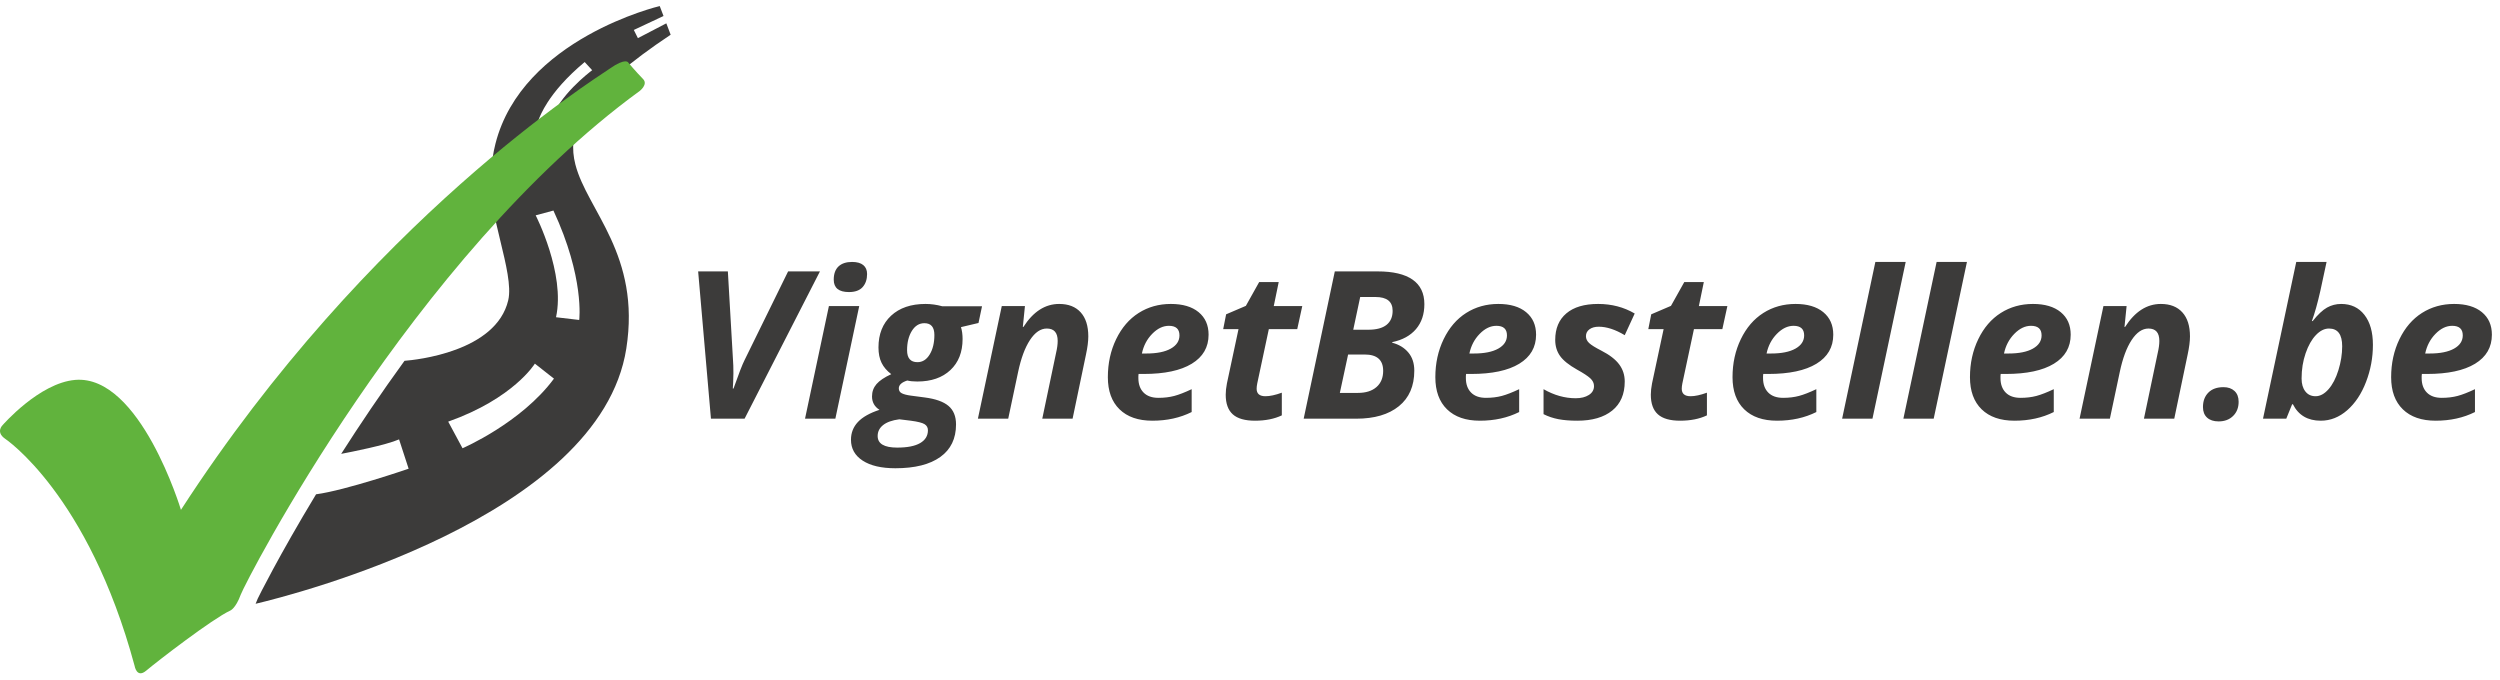
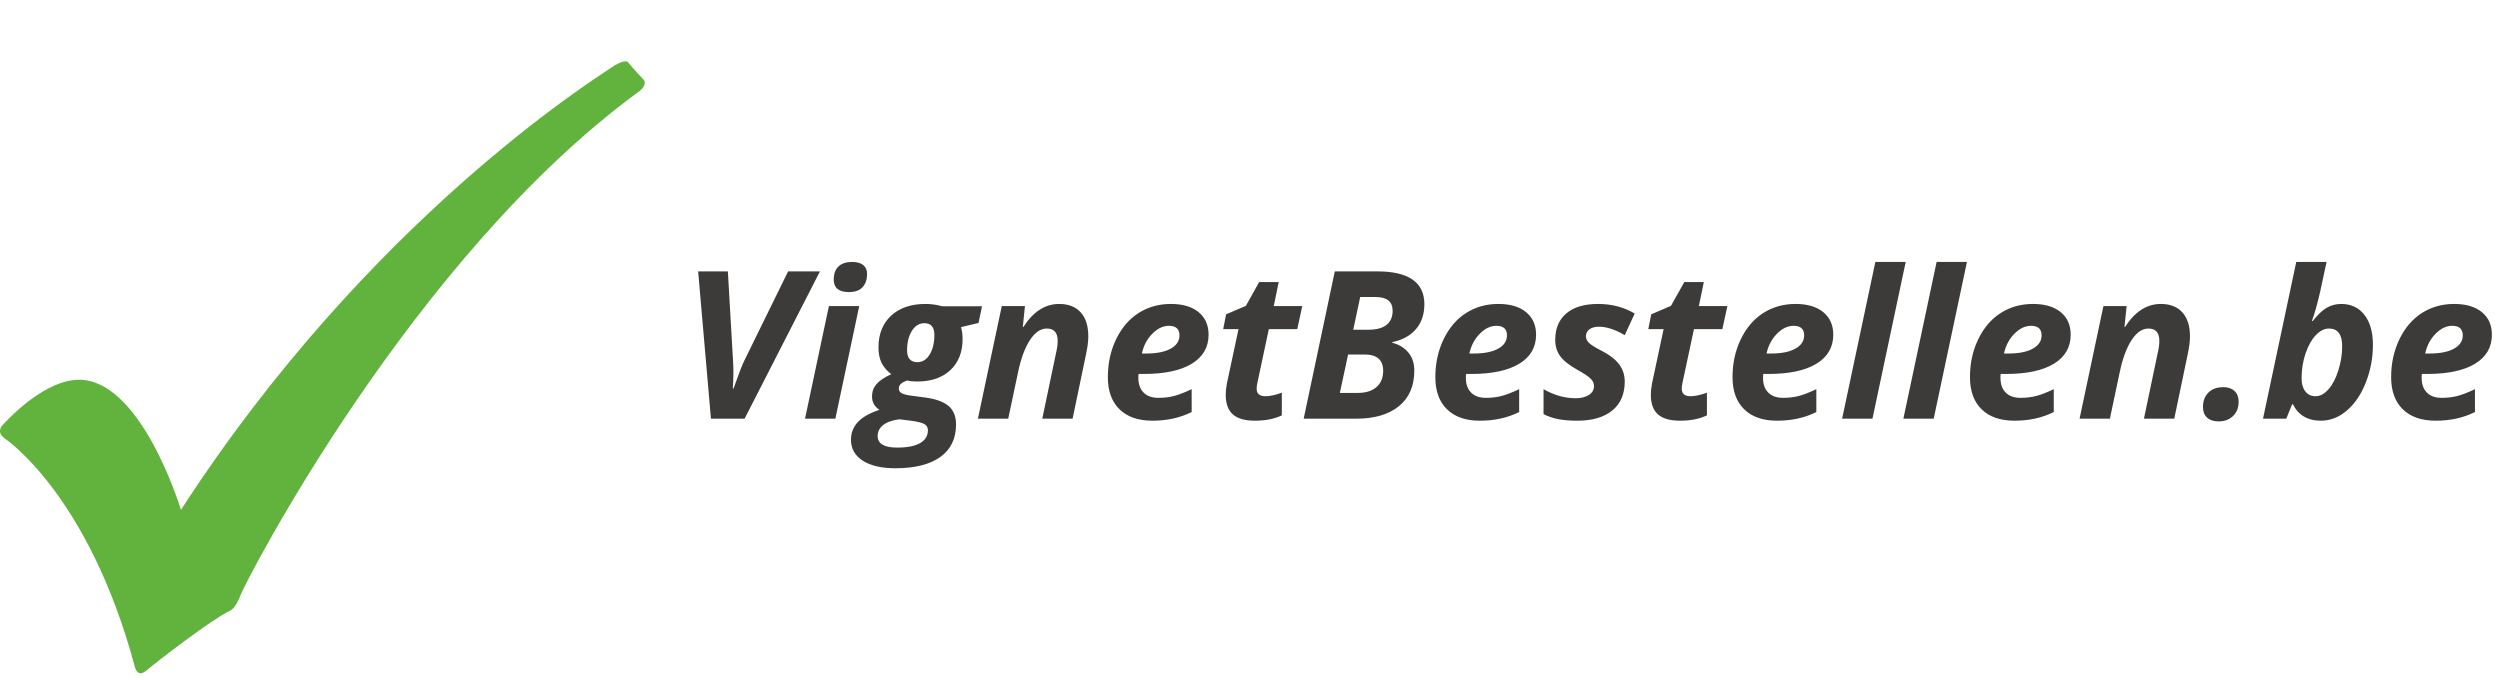
<svg xmlns="http://www.w3.org/2000/svg" width="206px" height="56px" viewBox="0 0 206 56" version="1.1">
  <title>Group 5</title>
  <g id="Page-1" stroke="none" stroke-width="1" fill="none" fill-rule="evenodd">
    <g id="Group-5" transform="translate(0, 0.5)" fill-rule="nonzero">
      <g id="Group-2">
-         <path d="M45.366,9.502 L44.185,10.065 C44.185,10.065 44.271,9.252 45.117,7.939 C45.7,7.035 46.641,5.895 48.177,4.611 L48.796,5.286 C48.796,5.286 48.784,5.294 48.777,5.3 C48.579,5.447 46.014,7.394 45.366,9.502 M47.728,25.865 L45.816,25.64 C46.603,22.041 44.14,17.243 44.14,17.243 L45.602,16.849 C48.177,22.379 47.728,25.865 47.728,25.865 M38.112,36.436 L36.932,34.243 C42.33,32.331 44.073,29.463 44.073,29.463 L45.647,30.7 C42.948,34.355 38.112,36.436 38.112,36.436 M52.95,3.983 C53.644,3.466 54.411,2.927 55.262,2.362 L54.905,1.423 L52.563,2.643 L52.226,1.968 L54.674,0.819 L54.362,-2.84217094e-14 C54.362,-2.84217094e-14 43.028,2.666 40.826,11.341 C40.428,12.907 40.325,14.667 40.643,16.643 C40.78,17.496 41.007,18.437 41.234,19.373 C41.688,21.248 42.142,23.11 41.88,24.234 C40.885,28.496 34.253,29.159 33.331,29.231 C31.382,31.914 29.635,34.514 28.114,36.898 C28.938,36.742 31.783,36.184 32.883,35.705 L33.671,38.122 C33.671,38.122 28.473,39.907 26.043,40.23 C22.988,45.282 21.269,48.746 21.235,48.831 C21.18,48.983 21.122,49.122 21.063,49.252 C24.064,48.541 49.424,42.135 51.607,28.226 C52.821,20.499 48.378,16.834 47.41,13.049 C46.76,10.504 47.683,7.905 52.95,3.983" id="Shape" fill="#3C3B3A" />
        <path d="M0.409,35.644 C0.409,35.644 7.269,40.198 11.092,54.368 C11.092,54.368 11.263,55.423 12.048,54.761 C12.995,53.964 17.503,50.491 18.965,49.816 C18.965,49.816 19.411,49.661 19.838,48.497 C20.225,47.439 33.994,20.624 52.714,6.994 C52.714,6.994 53.418,6.454 52.993,6.017 C52.338,5.345 51.77,4.657 51.77,4.657 C51.77,4.657 51.585,4.21 50.204,5.181 C49.049,5.993 30.388,17.598 14.91,41.513 C14.91,41.513 11.554,30.357 6.199,30.804 C3.234,31.051 0.213,34.534 0.213,34.534 C0.213,34.534 -0.378,35.091 0.409,35.644" id="Path" fill="#61B33D" />
      </g>
      <path d="M61.354,34 L67.563,21.864 L64.94,21.864 L61.354,29.169 C61.177,29.512 60.873,30.295 60.441,31.518 L60.441,31.518 L60.383,31.518 C60.405,31.258 60.422,30.843 60.433,30.273 C60.433,29.786 60.422,29.418 60.399,29.169 L60.399,29.169 L59.976,21.864 L57.527,21.864 L58.582,34 L61.354,34 Z M69.954,23.566 C70.463,23.566 70.839,23.429 71.083,23.155 C71.326,22.881 71.448,22.523 71.448,22.08 C71.448,21.759 71.343,21.513 71.132,21.341 C70.922,21.17 70.615,21.084 70.211,21.084 C69.729,21.084 69.357,21.207 69.094,21.453 C68.832,21.7 68.7,22.063 68.7,22.545 C68.7,23.226 69.118,23.566 69.954,23.566 Z M68.833,34 L70.8,24.72 L68.302,24.72 L66.334,34 L68.833,34 Z M73.78,38.084 C75.385,38.084 76.619,37.774 77.482,37.154 C78.346,36.535 78.777,35.641 78.777,34.473 C78.777,33.809 78.571,33.301 78.159,32.95 C77.747,32.599 77.09,32.365 76.188,32.249 L76.188,32.249 L75.05,32.099 C74.724,32.055 74.478,31.991 74.312,31.908 C74.146,31.825 74.062,31.69 74.062,31.501 C74.062,31.219 74.295,31.003 74.76,30.854 C74.981,30.909 75.255,30.937 75.582,30.937 C76.733,30.937 77.643,30.623 78.312,29.995 C78.982,29.367 79.317,28.513 79.317,27.434 C79.317,27.069 79.273,26.742 79.184,26.455 L79.184,26.455 L80.628,26.114 L80.919,24.736 L77.64,24.736 C77.181,24.609 76.722,24.545 76.262,24.545 C75.067,24.545 74.122,24.868 73.427,25.512 C72.733,26.157 72.386,27.03 72.386,28.131 C72.386,28.629 72.472,29.053 72.643,29.401 C72.815,29.75 73.08,30.06 73.44,30.331 C72.875,30.591 72.47,30.864 72.224,31.149 C71.978,31.434 71.854,31.773 71.854,32.166 C71.854,32.641 72.059,33.009 72.469,33.27 C71.661,33.535 71.067,33.871 70.688,34.278 C70.309,34.685 70.12,35.17 70.12,35.735 C70.12,36.465 70.442,37.039 71.087,37.457 C71.731,37.875 72.629,38.084 73.78,38.084 Z M75.598,29.343 C75.028,29.343 74.743,29.014 74.743,28.355 C74.743,27.719 74.875,27.189 75.137,26.766 C75.4,26.343 75.745,26.131 76.171,26.131 C76.719,26.131 76.993,26.455 76.993,27.102 C76.993,27.75 76.864,28.285 76.607,28.708 C76.349,29.132 76.013,29.343 75.598,29.343 Z M73.93,36.382 C72.856,36.382 72.319,36.064 72.319,35.428 C72.319,35.062 72.47,34.761 72.772,34.523 C73.073,34.285 73.517,34.127 74.104,34.05 L74.104,34.05 L75.05,34.166 C75.631,34.243 76.012,34.34 76.192,34.457 C76.372,34.573 76.461,34.739 76.461,34.955 C76.461,35.408 76.248,35.76 75.822,36.009 C75.396,36.258 74.765,36.382 73.93,36.382 Z M83.077,34 L83.891,30.157 C84.129,29.028 84.455,28.148 84.87,27.517 C85.285,26.886 85.747,26.571 86.256,26.571 C86.854,26.571 87.153,26.911 87.153,27.592 C87.153,27.874 87.109,28.203 87.02,28.58 L87.02,28.58 L85.883,34 L88.381,34 L89.485,28.712 C89.613,28.12 89.676,27.622 89.676,27.218 C89.676,26.361 89.467,25.701 89.05,25.239 C88.632,24.776 88.041,24.545 87.277,24.545 C86.121,24.545 85.139,25.176 84.331,26.438 L84.331,26.438 L84.281,26.438 L84.455,24.72 L82.546,24.72 L80.579,34 L83.077,34 Z M94.956,34.166 C96.162,34.166 97.241,33.928 98.193,33.452 L98.193,33.452 L98.193,31.568 C97.634,31.833 97.158,32.019 96.765,32.124 C96.372,32.229 95.935,32.282 95.454,32.282 C94.922,32.282 94.514,32.136 94.229,31.846 C93.944,31.555 93.802,31.158 93.802,30.655 L93.802,30.655 L93.802,30.489 L93.818,30.314 L94.242,30.314 C95.957,30.314 97.277,30.034 98.201,29.472 C99.125,28.91 99.587,28.112 99.587,27.077 C99.587,26.291 99.313,25.673 98.766,25.222 C98.218,24.771 97.454,24.545 96.475,24.545 C95.49,24.545 94.607,24.793 93.827,25.288 C93.046,25.784 92.428,26.503 91.971,27.447 C91.515,28.39 91.287,29.435 91.287,30.58 C91.287,31.72 91.608,32.603 92.25,33.228 C92.891,33.853 93.793,34.166 94.956,34.166 Z M94.466,28.629 L94.092,28.629 C94.225,27.993 94.507,27.453 94.939,27.011 C95.371,26.568 95.83,26.347 96.317,26.347 C96.898,26.347 97.188,26.61 97.188,27.135 C97.188,27.595 96.949,27.958 96.47,28.227 C95.992,28.495 95.324,28.629 94.466,28.629 L94.466,28.629 Z M103.414,34.166 C104.272,34.166 105.008,34.019 105.622,33.726 L105.622,33.726 L105.622,31.858 C105.085,32.052 104.637,32.149 104.277,32.149 C103.79,32.149 103.547,31.944 103.547,31.535 C103.547,31.407 103.563,31.261 103.597,31.095 L103.597,31.095 L104.551,26.621 L106.892,26.621 L107.307,24.72 L104.958,24.72 L105.365,22.744 L103.754,22.744 L102.659,24.703 L101.032,25.4 L100.791,26.621 L102.053,26.621 L101.098,31.095 C101.032,31.438 100.999,31.748 100.999,32.024 C100.999,32.755 101.194,33.294 101.584,33.643 C101.974,33.992 102.584,34.166 103.414,34.166 Z M111.756,34 C113.25,34 114.421,33.657 115.268,32.971 C116.114,32.285 116.538,31.308 116.538,30.041 C116.538,29.432 116.373,28.932 116.044,28.542 C115.714,28.152 115.273,27.885 114.72,27.741 L114.72,27.741 L114.72,27.691 C115.566,27.514 116.219,27.156 116.679,26.616 C117.138,26.077 117.368,25.392 117.368,24.562 C117.368,23.666 117.044,22.992 116.396,22.541 C115.749,22.09 114.792,21.864 113.524,21.864 L113.524,21.864 L109.988,21.864 L107.423,34 L111.756,34 Z M112.744,26.67 L111.507,26.67 L112.08,23.973 L113.342,23.973 C114.283,23.973 114.753,24.352 114.753,25.11 C114.753,25.613 114.586,25.999 114.251,26.268 C113.916,26.536 113.414,26.67 112.744,26.67 L112.744,26.67 Z M111.897,31.875 L110.403,31.875 L111.084,28.712 L112.454,28.712 C113.466,28.712 113.973,29.161 113.973,30.057 C113.973,30.627 113.789,31.073 113.421,31.394 C113.053,31.715 112.545,31.875 111.897,31.875 L111.897,31.875 Z M121.941,34.166 C123.148,34.166 124.227,33.928 125.179,33.452 L125.179,33.452 L125.179,31.568 C124.62,31.833 124.144,32.019 123.751,32.124 C123.358,32.229 122.921,32.282 122.439,32.282 C121.908,32.282 121.5,32.136 121.215,31.846 C120.93,31.555 120.788,31.158 120.788,30.655 L120.788,30.655 L120.788,30.489 L120.804,30.314 L121.228,30.314 C122.943,30.314 124.263,30.034 125.187,29.472 C126.111,28.91 126.573,28.112 126.573,27.077 C126.573,26.291 126.299,25.673 125.751,25.222 C125.204,24.771 124.44,24.545 123.46,24.545 C122.475,24.545 121.593,24.793 120.812,25.288 C120.032,25.784 119.414,26.503 118.957,27.447 C118.501,28.39 118.272,29.435 118.272,30.58 C118.272,31.72 118.593,32.603 119.235,33.228 C119.877,33.853 120.779,34.166 121.941,34.166 Z M121.452,28.629 L121.078,28.629 C121.211,27.993 121.493,27.453 121.925,27.011 C122.356,26.568 122.816,26.347 123.303,26.347 C123.884,26.347 124.174,26.61 124.174,27.135 C124.174,27.595 123.935,27.958 123.456,28.227 C122.978,28.495 122.309,28.629 121.452,28.629 L121.452,28.629 Z M129.968,34.166 C131.197,34.166 132.156,33.888 132.844,33.332 C133.533,32.776 133.878,31.977 133.878,30.937 C133.878,30.406 133.726,29.935 133.421,29.526 C133.117,29.116 132.625,28.737 131.944,28.389 C131.457,28.14 131.125,27.934 130.948,27.77 C130.771,27.607 130.682,27.417 130.682,27.202 C130.682,26.964 130.779,26.774 130.973,26.633 C131.166,26.492 131.421,26.421 131.736,26.421 C132.389,26.421 133.103,26.654 133.878,27.119 L133.878,27.119 L134.7,25.334 C133.803,24.808 132.799,24.545 131.687,24.545 C130.552,24.545 129.679,24.804 129.068,25.322 C128.456,25.839 128.15,26.568 128.15,27.509 C128.15,28.018 128.283,28.459 128.549,28.833 C128.814,29.206 129.282,29.581 129.952,29.958 C130.472,30.245 130.834,30.483 131.039,30.671 C131.244,30.86 131.346,31.073 131.346,31.311 C131.346,31.62 131.205,31.865 130.923,32.045 C130.641,32.225 130.278,32.315 129.835,32.315 C128.939,32.315 128.056,32.066 127.188,31.568 L127.188,31.568 L127.188,33.626 C127.569,33.82 127.98,33.958 128.42,34.042 C128.86,34.125 129.376,34.166 129.968,34.166 Z M138.443,34.166 C139.301,34.166 140.037,34.019 140.651,33.726 L140.651,33.726 L140.651,31.858 C140.115,32.052 139.666,32.149 139.307,32.149 C138.82,32.149 138.576,31.944 138.576,31.535 C138.576,31.407 138.593,31.261 138.626,31.095 L138.626,31.095 L139.581,26.621 L141.921,26.621 L142.336,24.72 L139.987,24.72 L140.394,22.744 L138.784,22.744 L137.688,24.703 L136.061,25.4 L135.82,26.621 L137.082,26.621 L136.127,31.095 C136.061,31.438 136.028,31.748 136.028,32.024 C136.028,32.755 136.223,33.294 136.613,33.643 C137.003,33.992 137.613,34.166 138.443,34.166 Z M146.429,34.166 C147.635,34.166 148.714,33.928 149.666,33.452 L149.666,33.452 L149.666,31.568 C149.107,31.833 148.631,32.019 148.238,32.124 C147.845,32.229 147.408,32.282 146.927,32.282 C146.396,32.282 145.987,32.136 145.702,31.846 C145.417,31.555 145.275,31.158 145.275,30.655 L145.275,30.655 L145.275,30.489 L145.292,30.314 L145.715,30.314 C147.43,30.314 148.75,30.034 149.674,29.472 C150.598,28.91 151.061,28.112 151.061,27.077 C151.061,26.291 150.787,25.673 150.239,25.222 C149.691,24.771 148.927,24.545 147.948,24.545 C146.963,24.545 146.08,24.793 145.3,25.288 C144.52,25.784 143.901,26.503 143.445,27.447 C142.988,28.39 142.76,29.435 142.76,30.58 C142.76,31.72 143.081,32.603 143.723,33.228 C144.365,33.853 145.267,34.166 146.429,34.166 Z M145.939,28.629 L145.565,28.629 C145.698,27.993 145.98,27.453 146.412,27.011 C146.844,26.568 147.303,26.347 147.79,26.347 C148.371,26.347 148.662,26.61 148.662,27.135 C148.662,27.595 148.422,27.958 147.944,28.227 C147.465,28.495 146.797,28.629 145.939,28.629 L145.939,28.629 Z M154.29,34 L157.029,21.084 L154.53,21.084 L151.791,34 L154.29,34 Z M159.336,34 L162.076,21.084 L159.577,21.084 L156.838,34 L159.336,34 Z M165.994,34.166 C167.2,34.166 168.279,33.928 169.231,33.452 L169.231,33.452 L169.231,31.568 C168.672,31.833 168.196,32.019 167.803,32.124 C167.41,32.229 166.973,32.282 166.492,32.282 C165.96,32.282 165.552,32.136 165.267,31.846 C164.982,31.555 164.84,31.158 164.84,30.655 L164.84,30.655 L164.84,30.489 L164.856,30.314 L165.28,30.314 C166.995,30.314 168.315,30.034 169.239,29.472 C170.163,28.91 170.625,28.112 170.625,27.077 C170.625,26.291 170.352,25.673 169.804,25.222 C169.256,24.771 168.492,24.545 167.513,24.545 C166.528,24.545 165.645,24.793 164.865,25.288 C164.084,25.784 163.466,26.503 163.01,27.447 C162.553,28.39 162.325,29.435 162.325,30.58 C162.325,31.72 162.646,32.603 163.288,33.228 C163.93,33.853 164.832,34.166 165.994,34.166 Z M165.504,28.629 L165.13,28.629 C165.263,27.993 165.545,27.453 165.977,27.011 C166.409,26.568 166.868,26.347 167.355,26.347 C167.936,26.347 168.227,26.61 168.227,27.135 C168.227,27.595 167.987,27.958 167.509,28.227 C167.03,28.495 166.362,28.629 165.504,28.629 L165.504,28.629 Z M173.854,34 L174.668,30.157 C174.906,29.028 175.232,28.148 175.647,27.517 C176.062,26.886 176.525,26.571 177.034,26.571 C177.631,26.571 177.93,26.911 177.93,27.592 C177.93,27.874 177.886,28.203 177.797,28.58 L177.797,28.58 L176.66,34 L179.159,34 L180.263,28.712 C180.39,28.12 180.454,27.622 180.454,27.218 C180.454,26.361 180.245,25.701 179.827,25.239 C179.409,24.776 178.818,24.545 178.055,24.545 C176.898,24.545 175.916,25.176 175.108,26.438 L175.108,26.438 L175.058,26.438 L175.232,24.72 L173.323,24.72 L171.356,34 L173.854,34 Z M182.811,34.224 C183.304,34.224 183.702,34.075 184.006,33.776 C184.311,33.477 184.463,33.087 184.463,32.605 C184.463,32.224 184.349,31.928 184.123,31.717 C183.896,31.507 183.594,31.402 183.218,31.402 C182.681,31.402 182.265,31.551 181.969,31.85 C181.672,32.149 181.524,32.547 181.524,33.045 C181.524,33.416 181.638,33.705 181.865,33.913 C182.092,34.12 182.407,34.224 182.811,34.224 Z M191.228,34.166 C192.025,34.166 192.753,33.878 193.411,33.303 C194.07,32.727 194.587,31.948 194.963,30.966 C195.34,29.984 195.528,28.967 195.528,27.916 C195.528,26.864 195.294,26.04 194.826,25.442 C194.359,24.844 193.721,24.545 192.913,24.545 C192.493,24.545 192.104,24.645 191.747,24.844 C191.39,25.043 190.996,25.414 190.564,25.957 L190.564,25.957 L190.498,25.957 C190.736,25.309 190.968,24.482 191.195,23.475 L191.195,23.475 L191.709,21.084 L189.211,21.084 L186.472,34 L188.389,34 L188.871,32.813 L188.937,32.813 C189.391,33.715 190.154,34.166 191.228,34.166 Z M190.805,32.149 C190.445,32.149 190.163,32.016 189.958,31.75 C189.753,31.485 189.651,31.131 189.651,30.688 C189.651,29.941 189.762,29.248 189.983,28.609 C190.204,27.969 190.486,27.47 190.83,27.11 C191.173,26.751 191.532,26.571 191.909,26.571 C192.634,26.571 192.996,27.058 192.996,28.032 C192.996,28.679 192.892,29.336 192.685,30.003 C192.477,30.67 192.205,31.194 191.867,31.576 C191.53,31.958 191.175,32.149 190.805,32.149 Z M200.699,34.166 C201.906,34.166 202.985,33.928 203.937,33.452 L203.937,33.452 L203.937,31.568 C203.378,31.833 202.902,32.019 202.509,32.124 C202.116,32.229 201.679,32.282 201.197,32.282 C200.666,32.282 200.258,32.136 199.973,31.846 C199.688,31.555 199.545,31.158 199.545,30.655 L199.545,30.655 L199.545,30.489 L199.562,30.314 L199.985,30.314 C201.701,30.314 203.021,30.034 203.945,29.472 C204.869,28.91 205.331,28.112 205.331,27.077 C205.331,26.291 205.057,25.673 204.509,25.222 C203.961,24.771 203.198,24.545 202.218,24.545 C201.233,24.545 200.351,24.793 199.57,25.288 C198.79,25.784 198.172,26.503 197.715,27.447 C197.259,28.39 197.03,29.435 197.03,30.58 C197.03,31.72 197.351,32.603 197.993,33.228 C198.635,33.853 199.537,34.166 200.699,34.166 Z M200.209,28.629 L199.836,28.629 C199.969,27.993 200.251,27.453 200.683,27.011 C201.114,26.568 201.574,26.347 202.061,26.347 C202.642,26.347 202.932,26.61 202.932,27.135 C202.932,27.595 202.693,27.958 202.214,28.227 C201.735,28.495 201.067,28.629 200.209,28.629 L200.209,28.629 Z" id="VignetBestellen.be" fill="#3C3B3A" />
    </g>
  </g>
</svg>